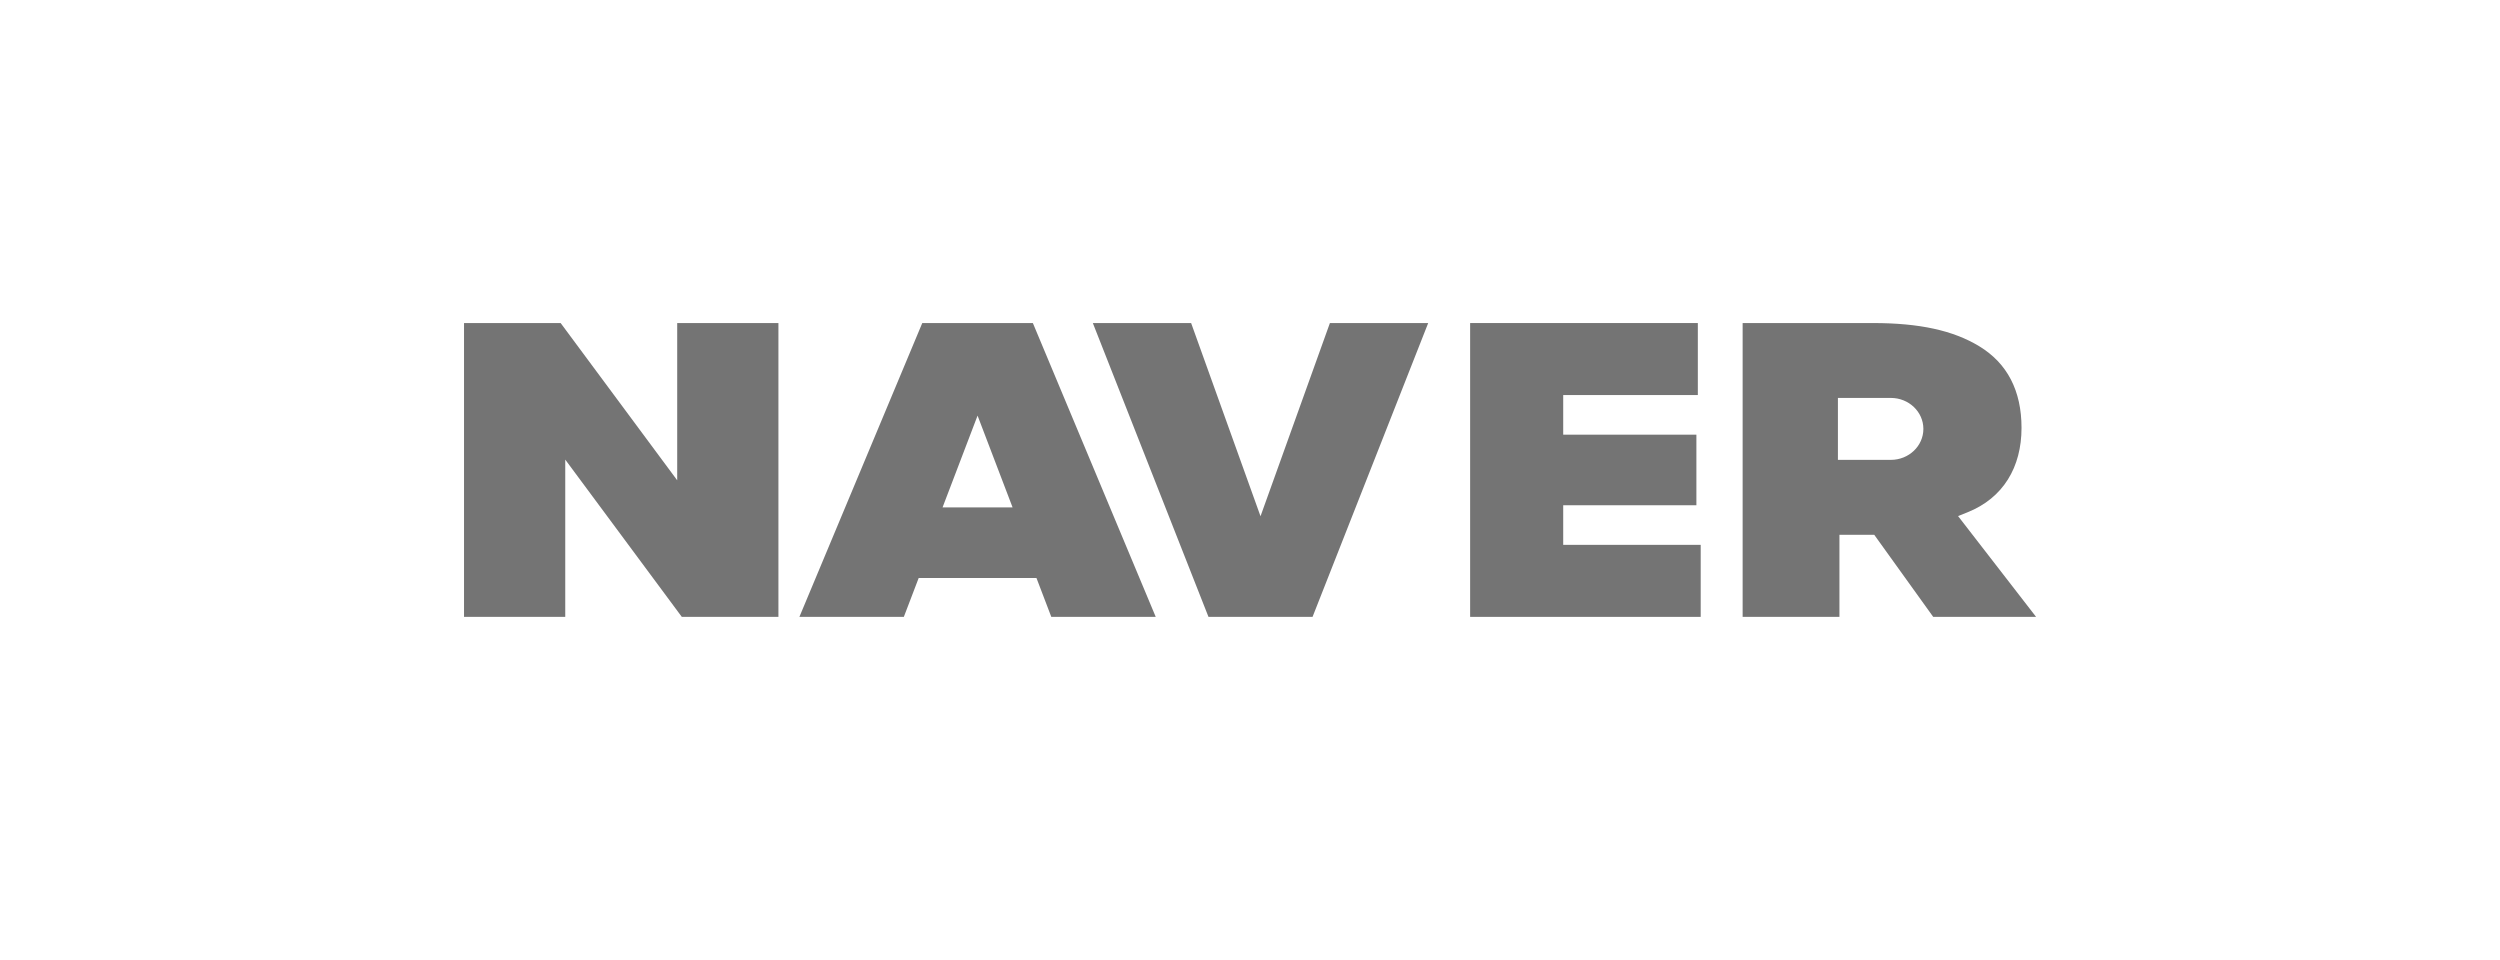
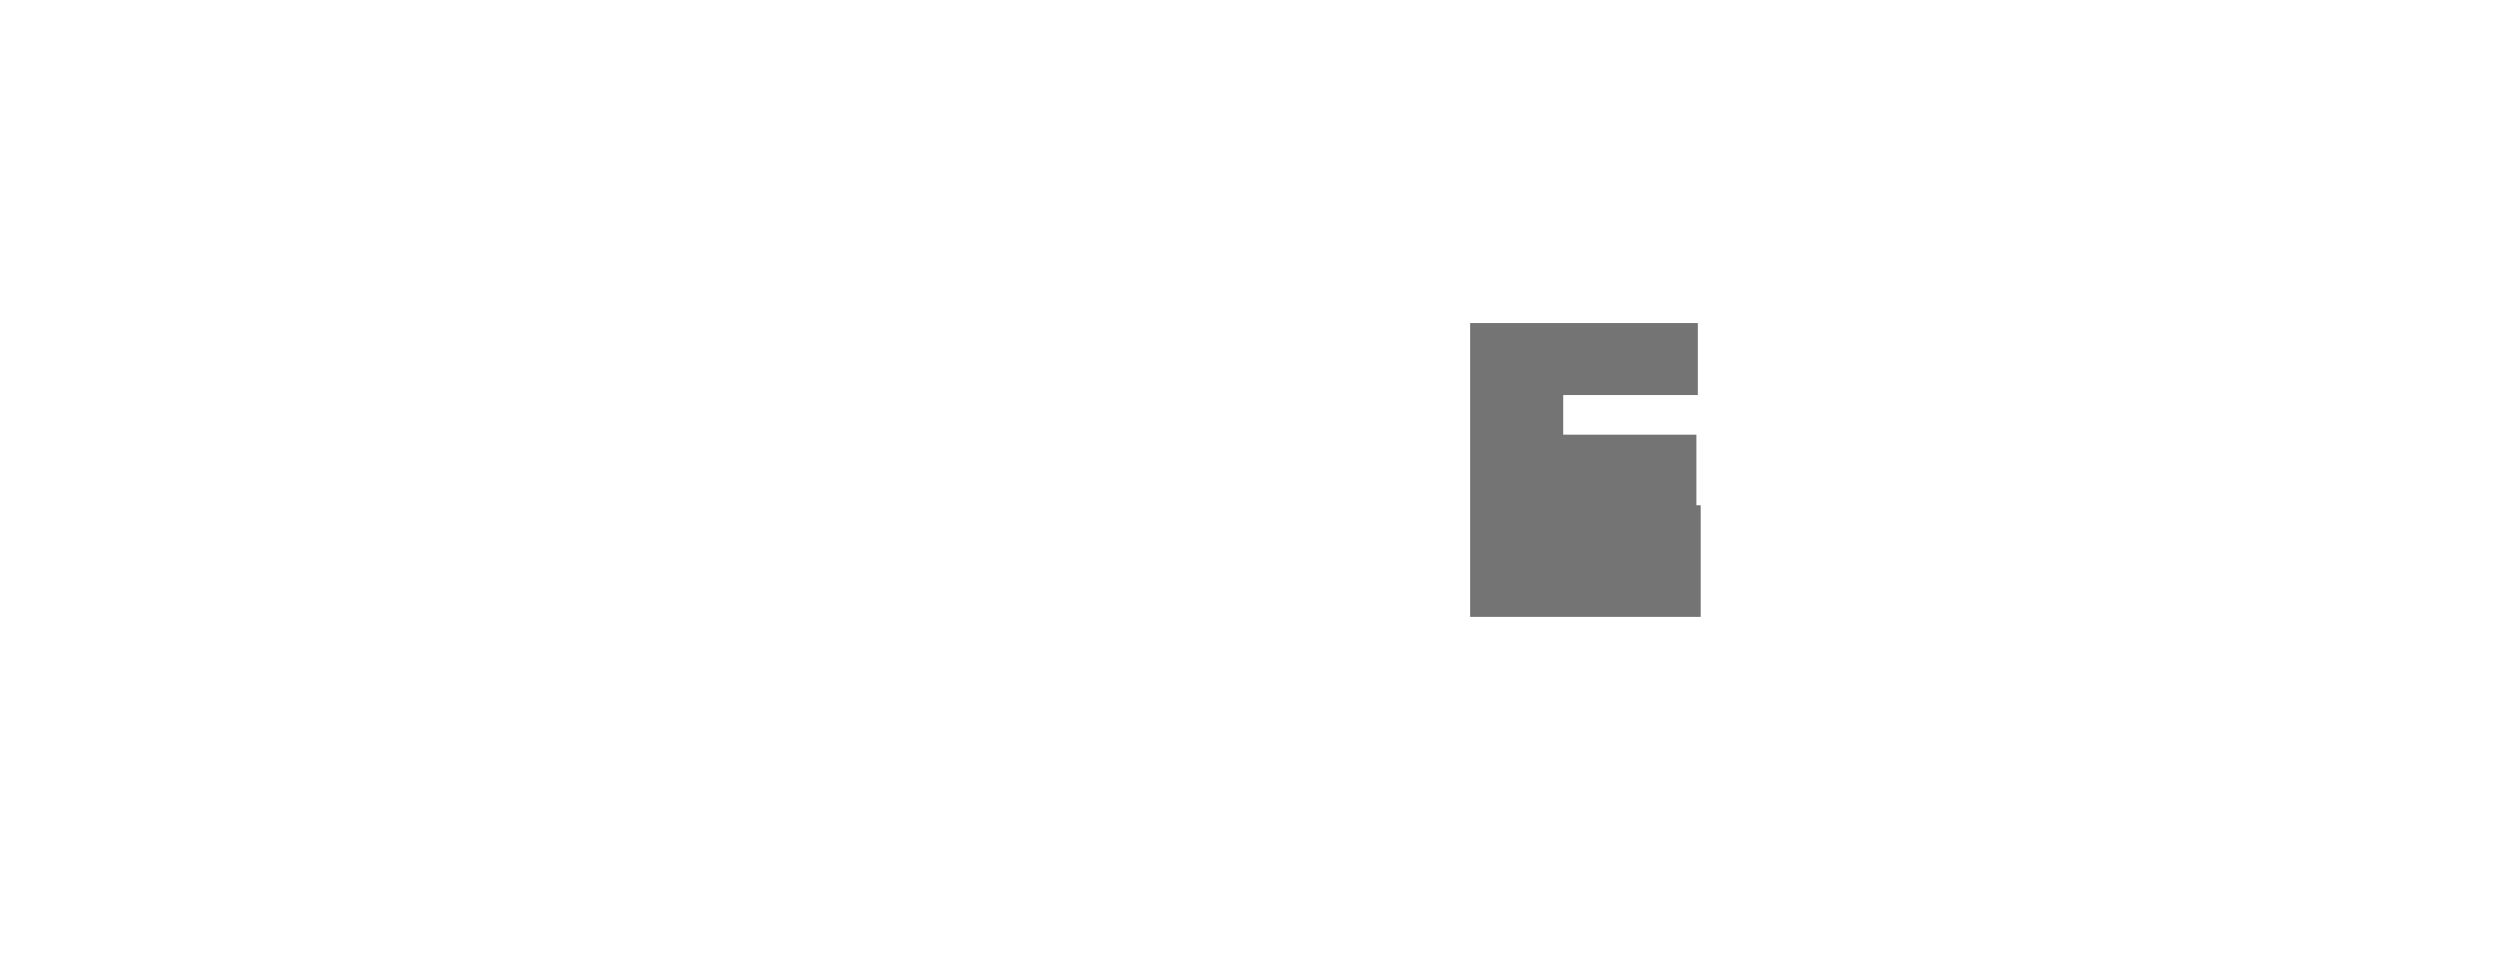
<svg xmlns="http://www.w3.org/2000/svg" width="151" height="58" viewBox="0 0 151 58" fill="none">
-   <path d="M55.705 19.512L48.284 37.259H54.592L55.489 34.91H62.602L63.498 37.259H69.806L62.385 19.512H55.705ZM56.93 30.647L59.045 25.103L61.16 30.647H56.93Z" fill="#747474" />
-   <path d="M94.418 30.517H102.462V26.254H94.418V23.861H102.549V19.512H88.796V37.259H102.722V32.909H94.418V30.517Z" fill="#747474" />
-   <path d="M76.135 31.181L71.944 19.512H66.007L72.992 37.259H79.278L86.263 19.512H80.326L76.135 31.181Z" fill="#747474" />
-   <path d="M40.903 29.01L33.863 19.512H28.027V37.259H34.141V27.76L41.181 37.259H47.017V19.512H40.903V29.01Z" fill="#747474" />
-   <path d="M118.267 31.171L118.832 30.945C120.998 30.082 122.1 28.214 122.1 25.843C122.1 23.602 121.241 21.943 119.547 20.914C117.973 19.957 115.931 19.512 113.122 19.512H105.255V37.259H111.102V32.3H113.203L116.766 37.259H122.979L118.267 31.171ZM114.208 27.776H111.01V24.035H114.208C115.293 24.035 116.172 24.873 116.172 25.906C116.172 26.939 115.293 27.776 114.208 27.776Z" fill="#747474" />
+   <path d="M94.418 30.517H102.462V26.254H94.418V23.861H102.549V19.512H88.796V37.259H102.722V32.909V30.517Z" fill="#747474" />
</svg>